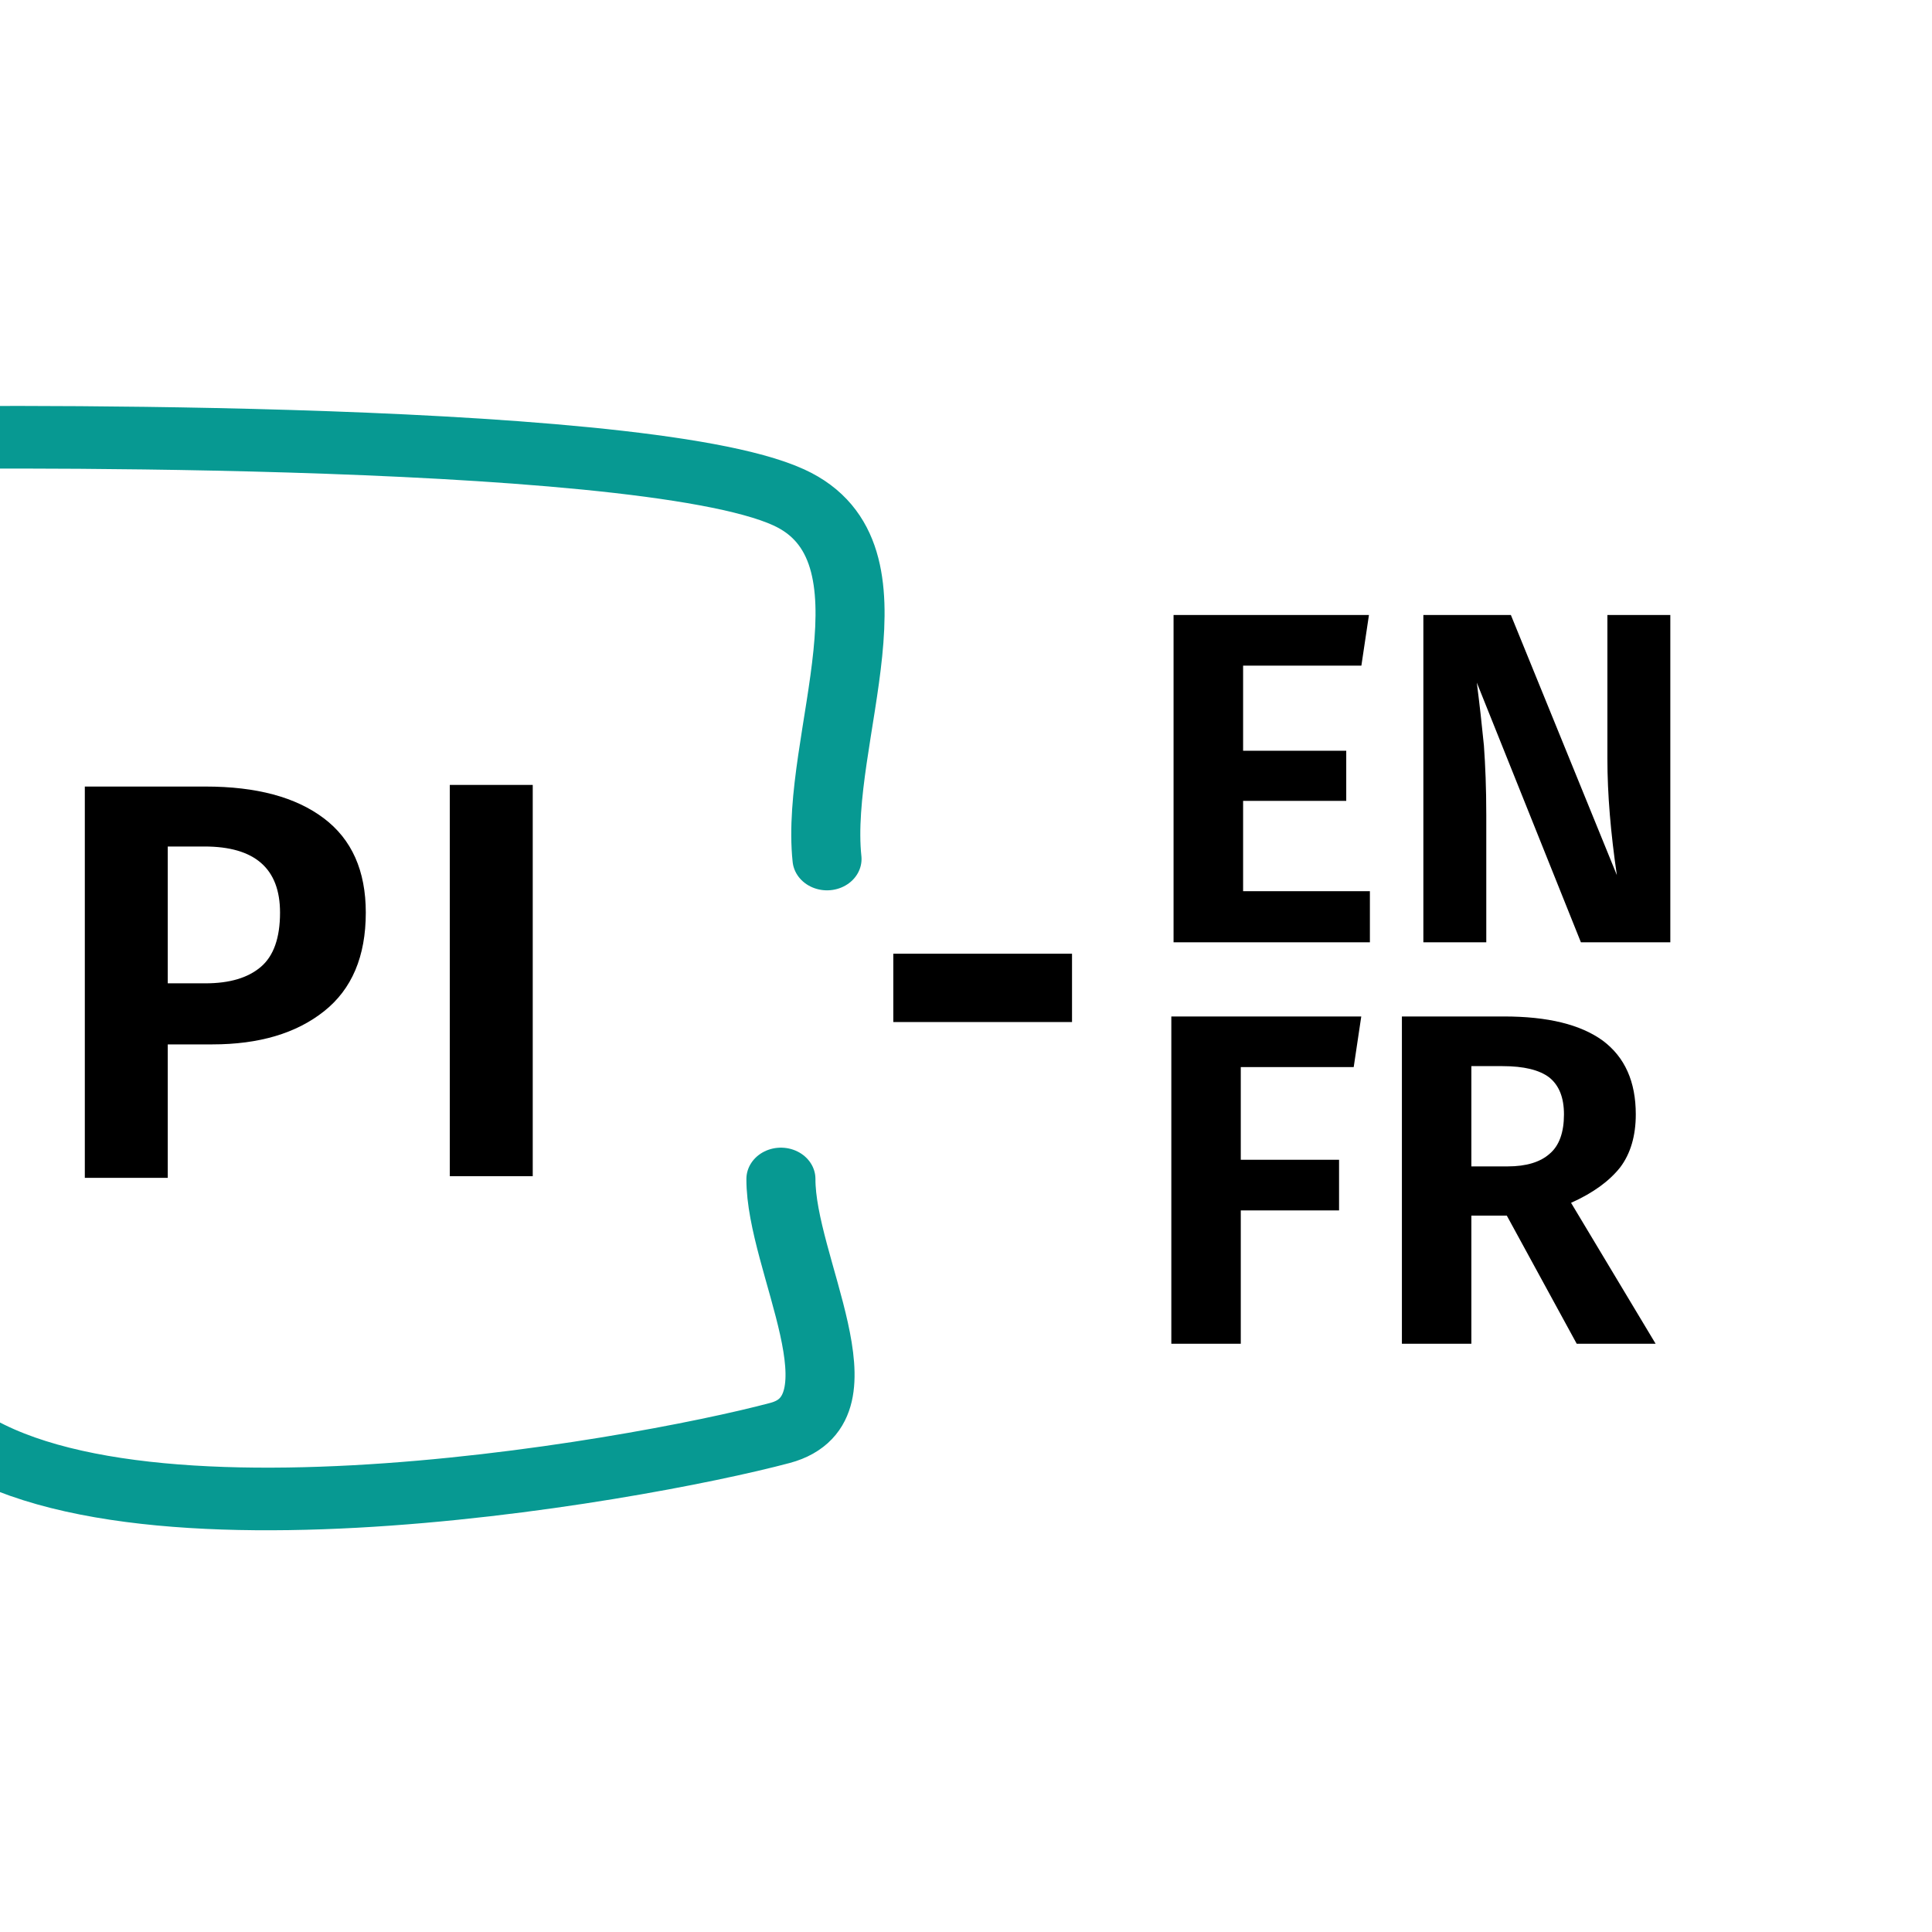
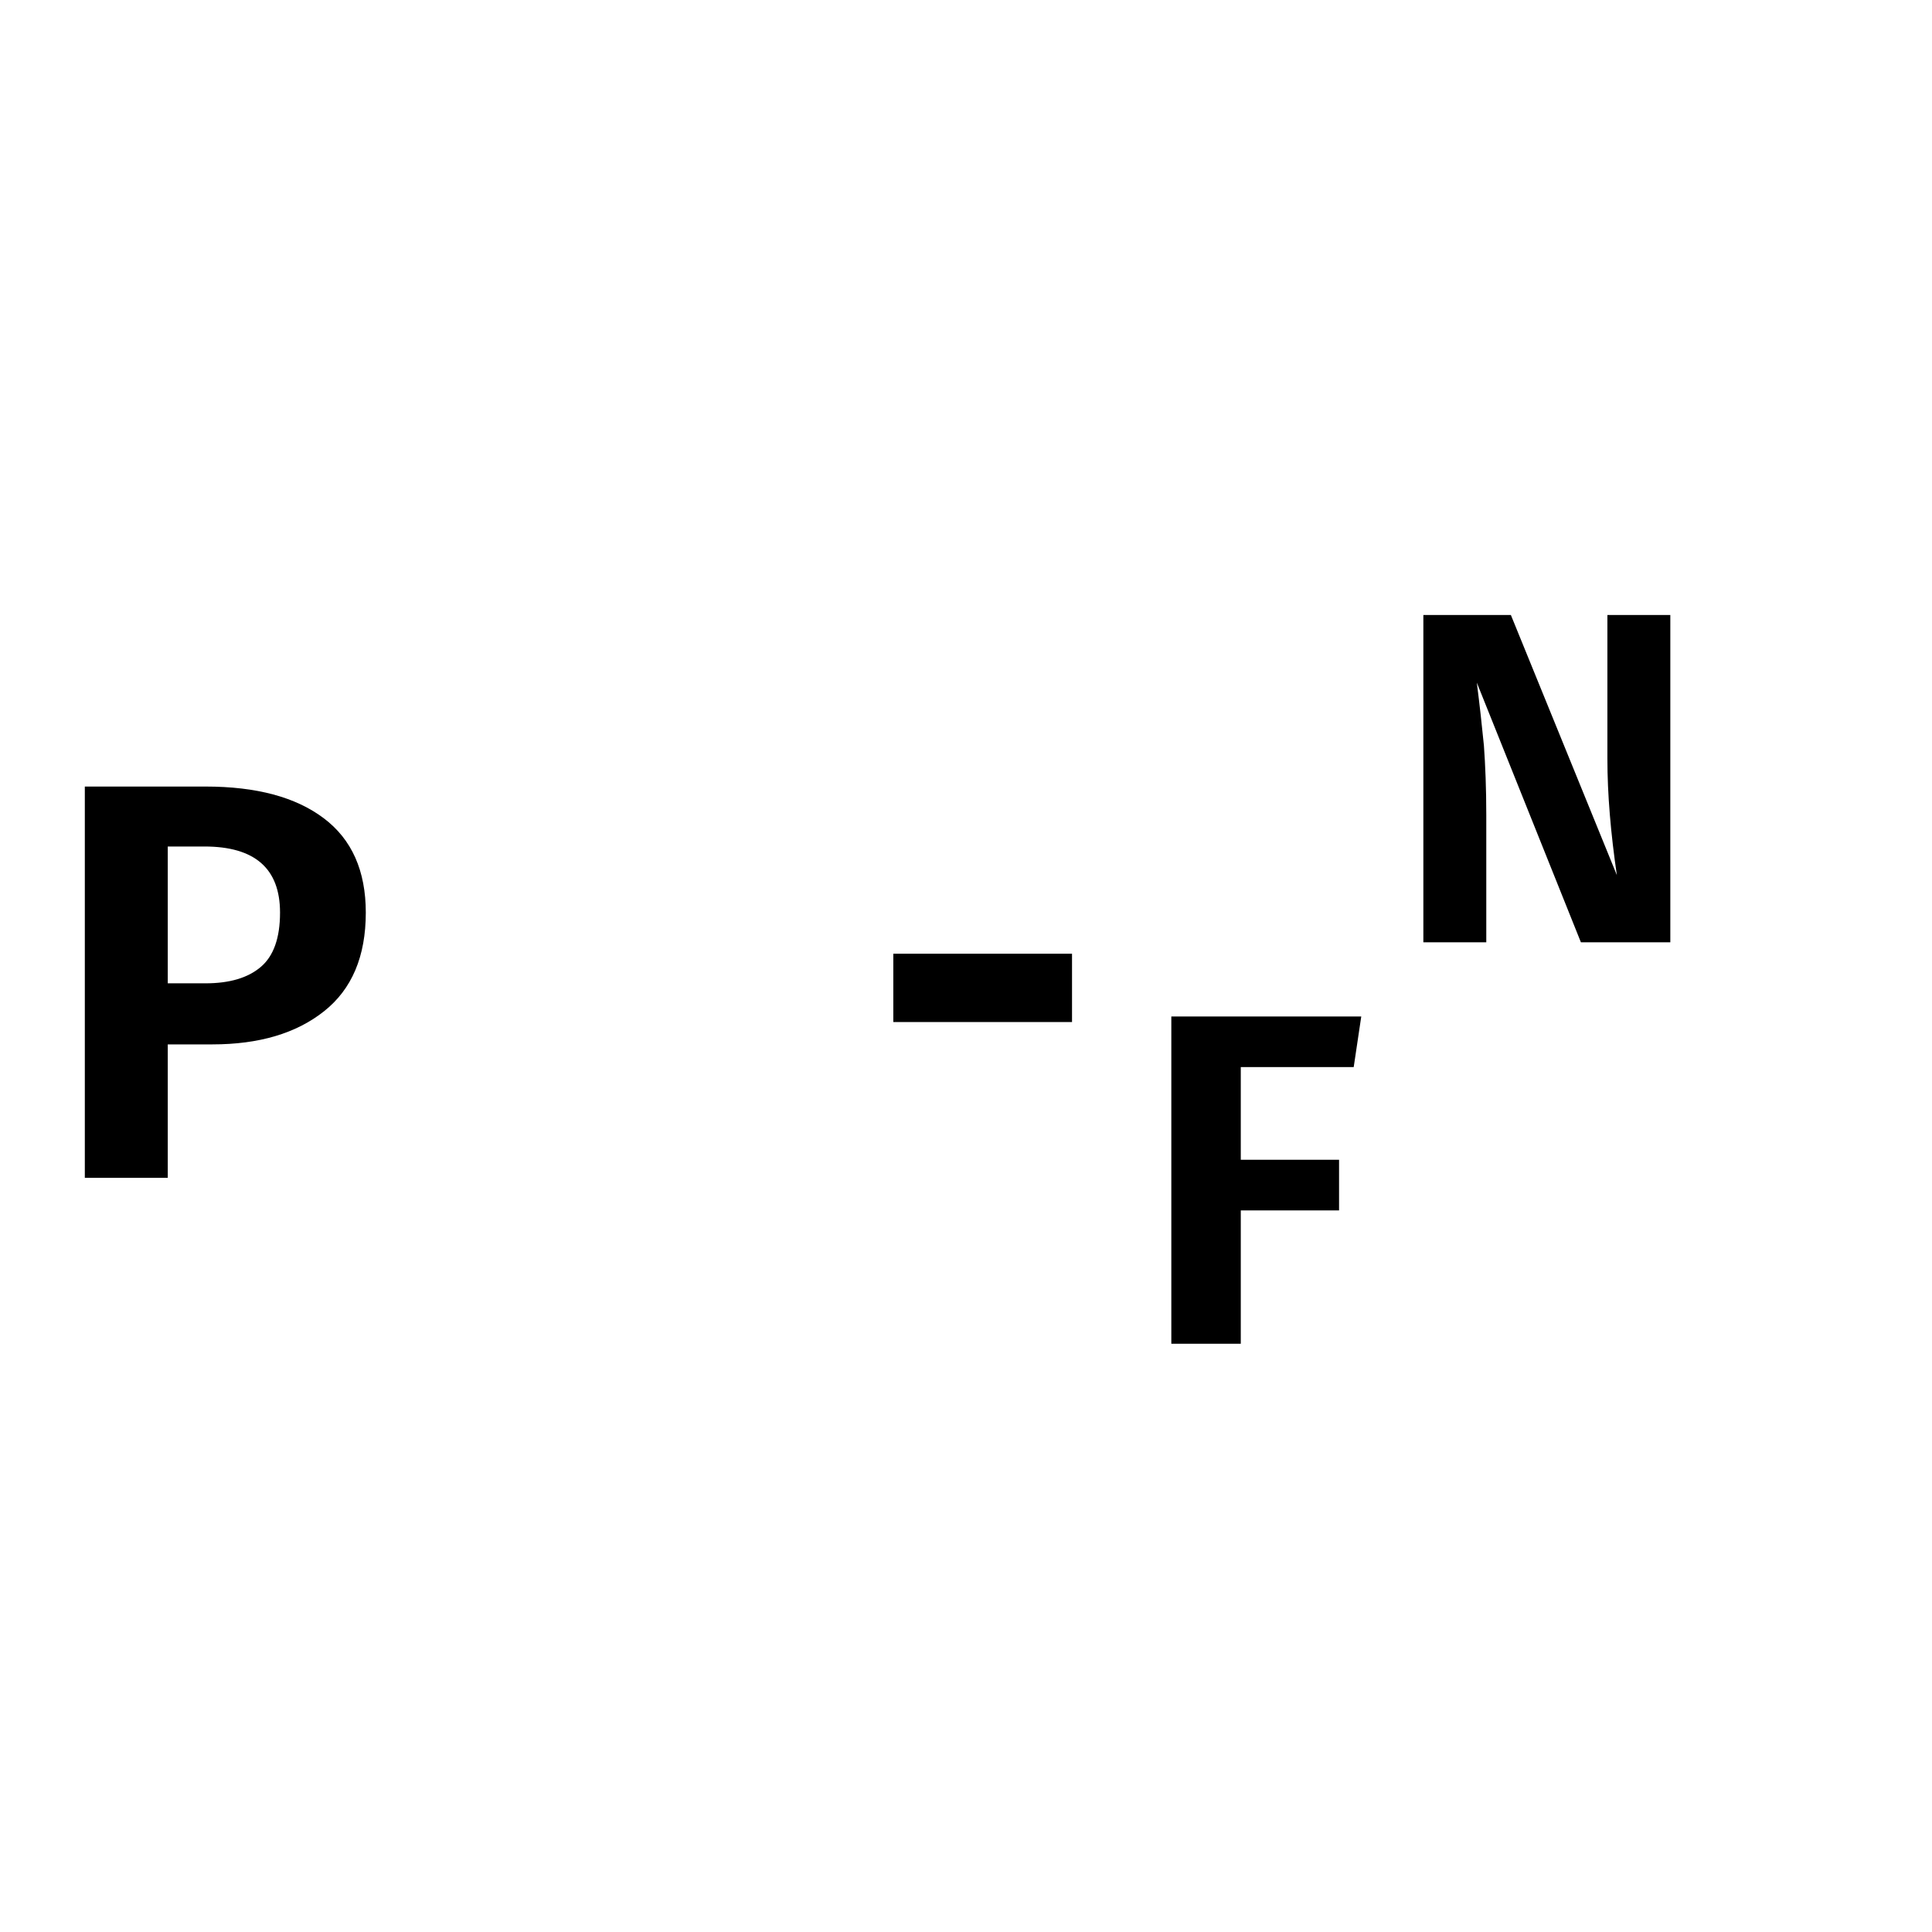
<svg xmlns="http://www.w3.org/2000/svg" width="100" height="100" viewBox="0 0 183 108" version="1.1" xml:space="preserve" style="fill-rule:evenodd;clip-rule:evenodd;stroke-linecap:round;stroke-linejoin:round;stroke-miterlimit:1.5;">
  <g id="Artboard1" transform="matrix(1.932,0,0,1.072,0,0)">
-     <rect x="0" y="0" width="94.488" height="100.394" style="fill:none;" />
    <g transform="matrix(27.466,0,0,49.485,42.588,67.795)">
      <rect x="0.044" y="-0.374" width="0.319" height="0.122" style="fill-rule:nonzero;" />
    </g>
    <g transform="matrix(0.421,0,0,0.933,-8531.53,-1081.59)">
      <g transform="matrix(0.586,0,3.02785e-32,0.756,20028.2,356.508)">
        <g transform="matrix(1.302,8.15556e-33,-2.18953e-47,1,-128.681,0.198)">
          <path d="M440.465,1110.58C448.215,1110.58 454.229,1111.9 458.506,1114.55C462.783,1117.19 464.922,1121.13 464.922,1126.37C464.922,1131.85 462.798,1135.97 458.549,1138.73C454.301,1141.5 448.617,1142.88 441.498,1142.88L434.695,1142.88L434.695,1159.6L422.036,1159.6L422.036,1110.58L440.465,1110.58ZM440.465,1135.23C444.139,1135.23 446.952,1134.54 448.904,1133.17C450.856,1131.8 451.832,1129.54 451.832,1126.37C451.832,1120.85 447.986,1118.09 440.293,1118.09L434.695,1118.09L434.695,1135.23L440.465,1135.23Z" style="fill-rule:nonzero;" />
        </g>
        <g transform="matrix(112.126,0,0,70.833,485.156,1159.59)">
-           <rect x="0.073" y="-0.692" width="0.147" height="0.692" style="fill-rule:nonzero;" />
-         </g>
+           </g>
      </g>
      <g transform="matrix(1.356,-3.69779e-32,0,1,19295.9,-3291.44)">
-         <path d="M785.639,4494.56C784.543,4483.14 792.594,4465.47 782.351,4460.31C769.167,4453.66 706.531,4454.67 706.531,4454.67C706.531,4454.67 695.8,4530.77 708.313,4546.48C720.826,4562.18 769.381,4552.51 781.609,4548.91C789.3,4546.64 781.656,4532.87 781.68,4524.86" style="fill:none;stroke:rgb(7,153,146);stroke-width:5.93px;" />
-       </g>
+         </g>
    </g>
    <g transform="matrix(0.269,4.8115e-33,1.06824e-32,0.59,-56.101,-600.406)">
      <g transform="matrix(86.115,0,0,70.833,415.75,1159.59)">
        <path d="M0.073,-0L0.073,-0.692L0.475,-0.692L0.459,-0.585L0.22,-0.585L0.22,-0.389L0.428,-0.389L0.428,-0.282L0.22,-0.282L0.22,-0L0.073,-0Z" style="fill-rule:nonzero;" />
      </g>
      <g transform="matrix(86.115,0,0,70.833,457.774,1159.59)">
-         <path d="M0.295,-0.271L0.22,-0.271L0.22,-0L0.073,-0L0.073,-0.692L0.289,-0.692C0.382,-0.692 0.451,-0.675 0.498,-0.641C0.545,-0.606 0.568,-0.554 0.568,-0.485C0.568,-0.44 0.557,-0.402 0.535,-0.373C0.512,-0.344 0.478,-0.319 0.431,-0.298L0.61,-0L0.443,-0L0.295,-0.271ZM0.22,-0.375L0.297,-0.375C0.336,-0.375 0.366,-0.384 0.386,-0.402C0.406,-0.419 0.416,-0.447 0.416,-0.485C0.416,-0.52 0.406,-0.546 0.385,-0.563C0.364,-0.579 0.331,-0.587 0.286,-0.587L0.22,-0.587L0.22,-0.375Z" style="fill-rule:nonzero;" />
-       </g>
+         </g>
    </g>
    <g transform="matrix(23.195,4.14342e-31,7.56661e-31,41.789,55.843,48.278)">
-       <path d="M0.486,-0.692L0.47,-0.585L0.22,-0.585L0.22,-0.405L0.438,-0.405L0.438,-0.299L0.22,-0.299L0.22,-0.108L0.488,-0.108L0.488,-0L0.073,-0L0.073,-0.692L0.486,-0.692Z" style="fill-rule:nonzero;" />
-     </g>
+       </g>
    <g transform="matrix(23.195,4.14342e-31,7.56661e-31,41.789,68.09,48.278)">
      <path d="M0.595,-0L0.406,-0L0.186,-0.549C0.192,-0.502 0.197,-0.457 0.201,-0.416C0.204,-0.374 0.206,-0.325 0.206,-0.269L0.206,-0L0.073,-0L0.073,-0.692L0.258,-0.692L0.482,-0.142C0.469,-0.231 0.462,-0.313 0.462,-0.388L0.462,-0.692L0.595,-0.692L0.595,-0Z" style="fill-rule:nonzero;" />
    </g>
  </g>
</svg>